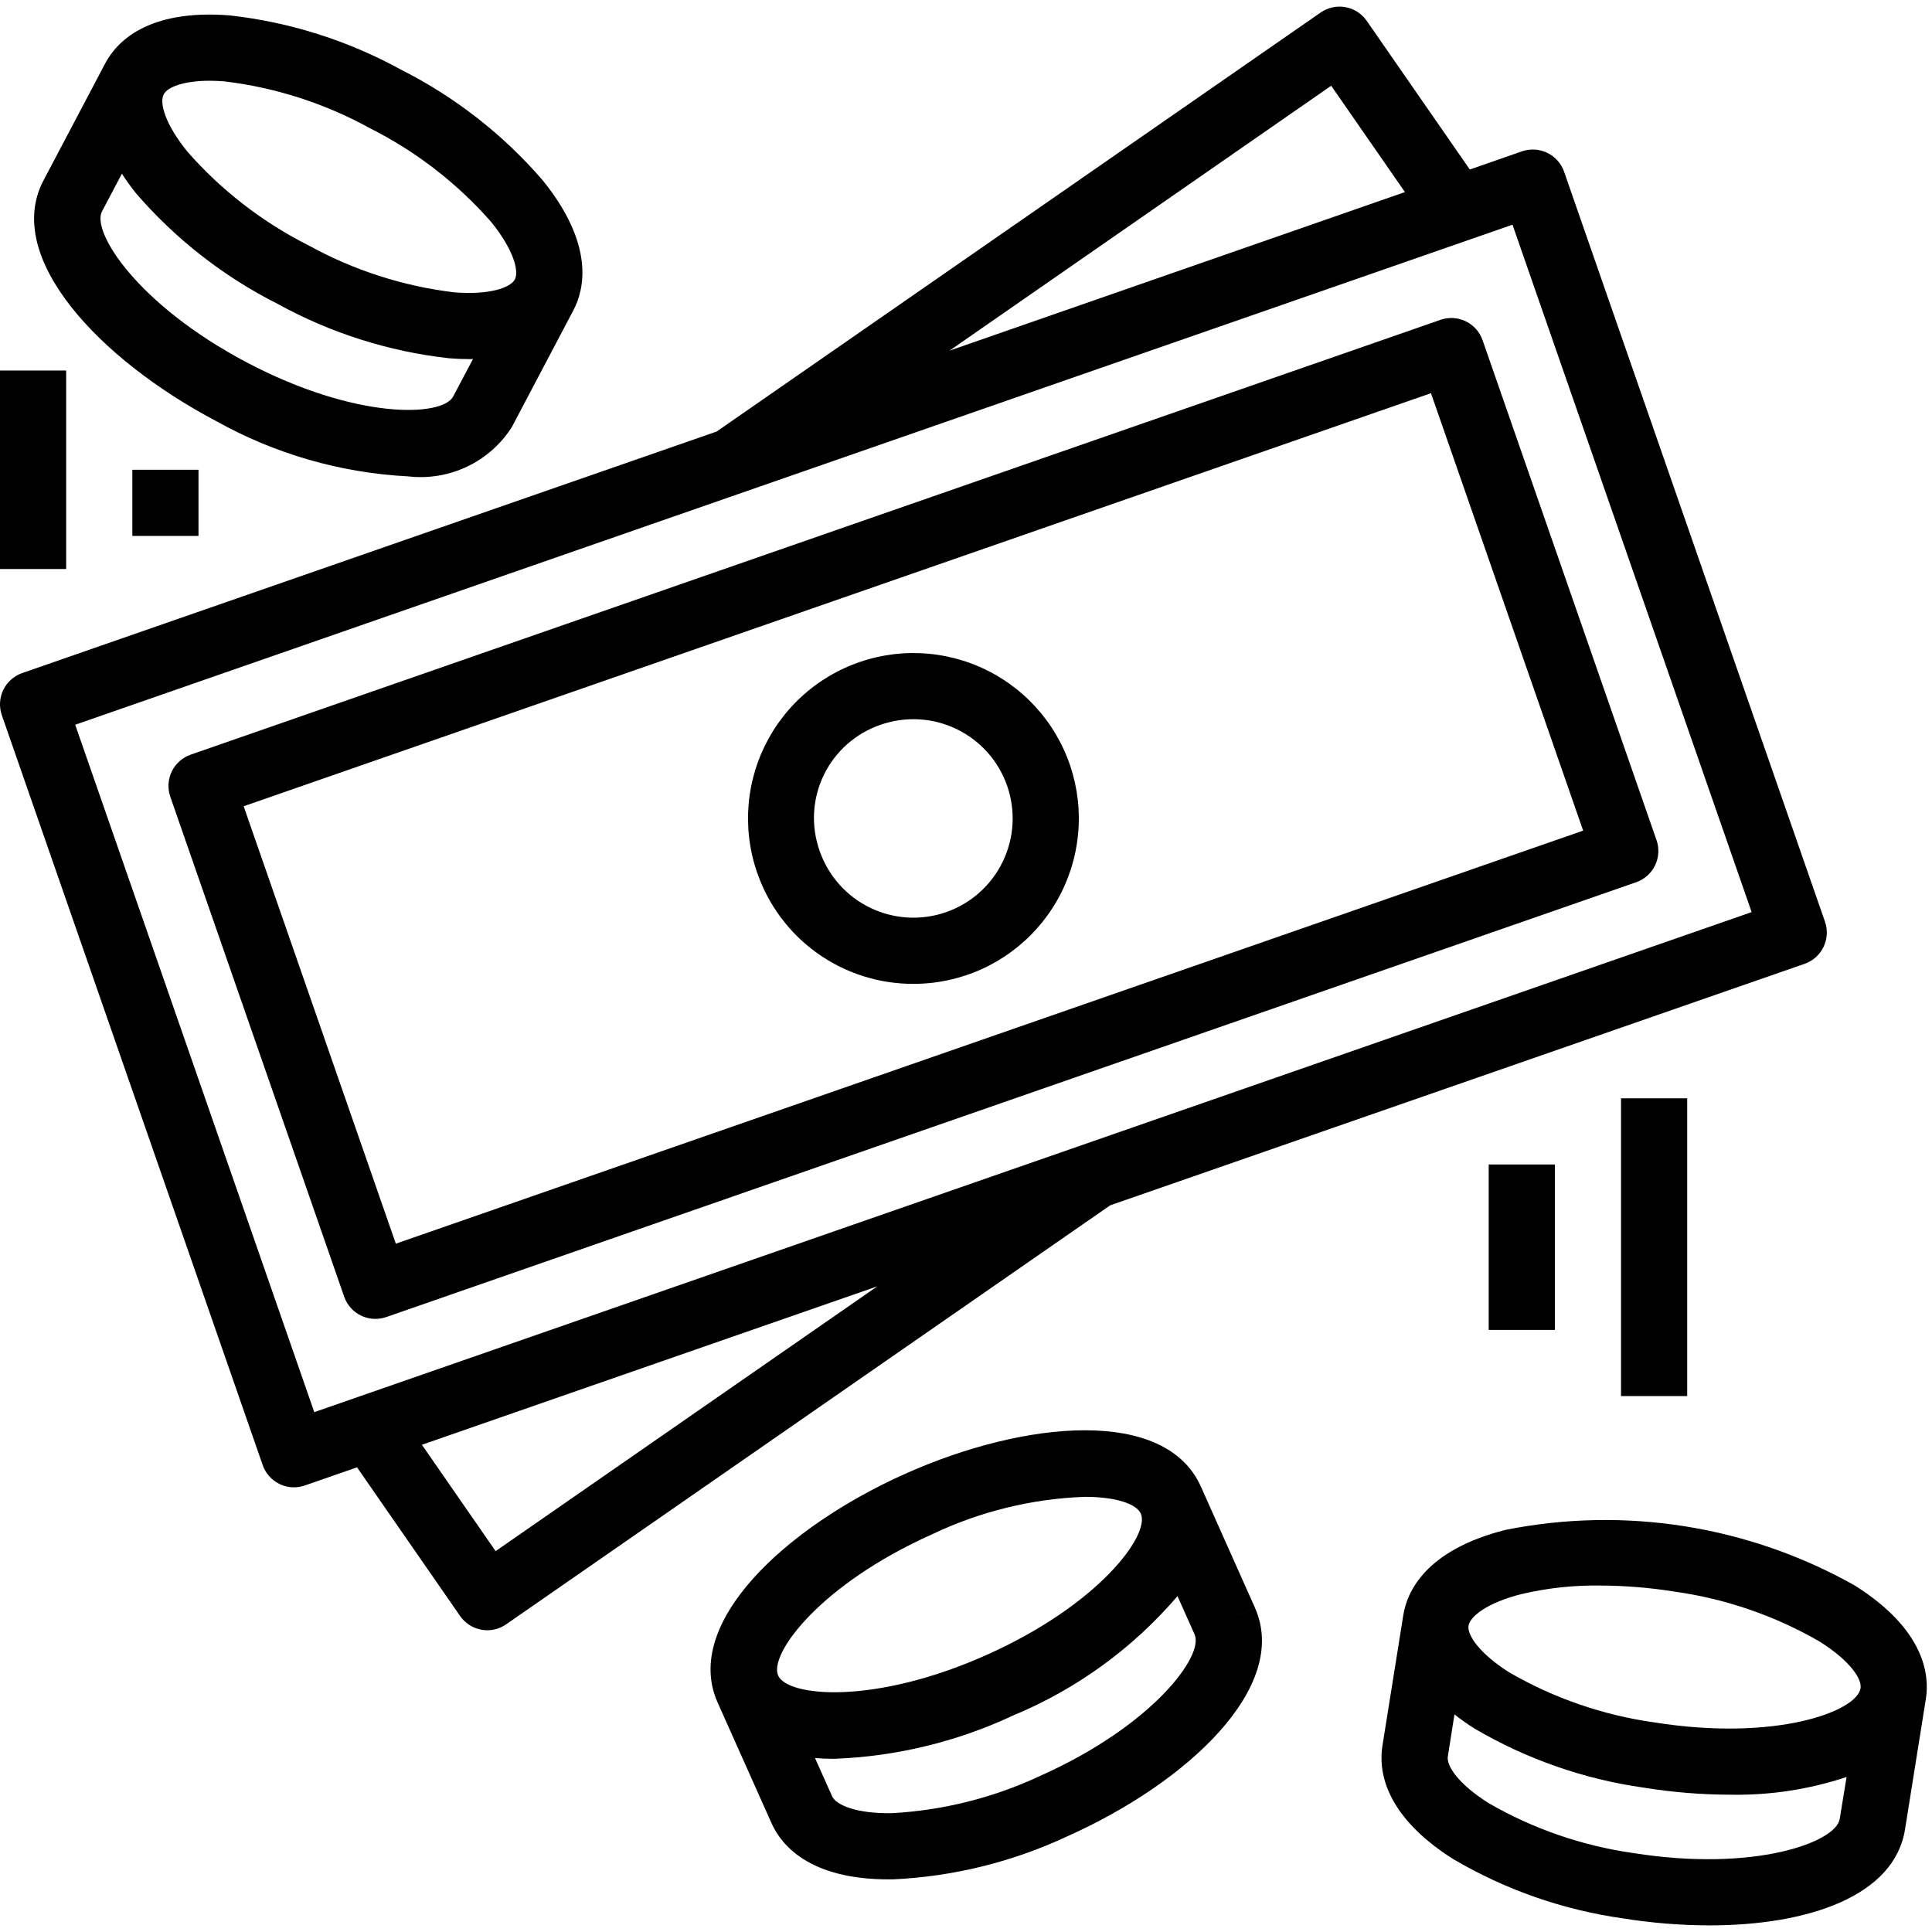
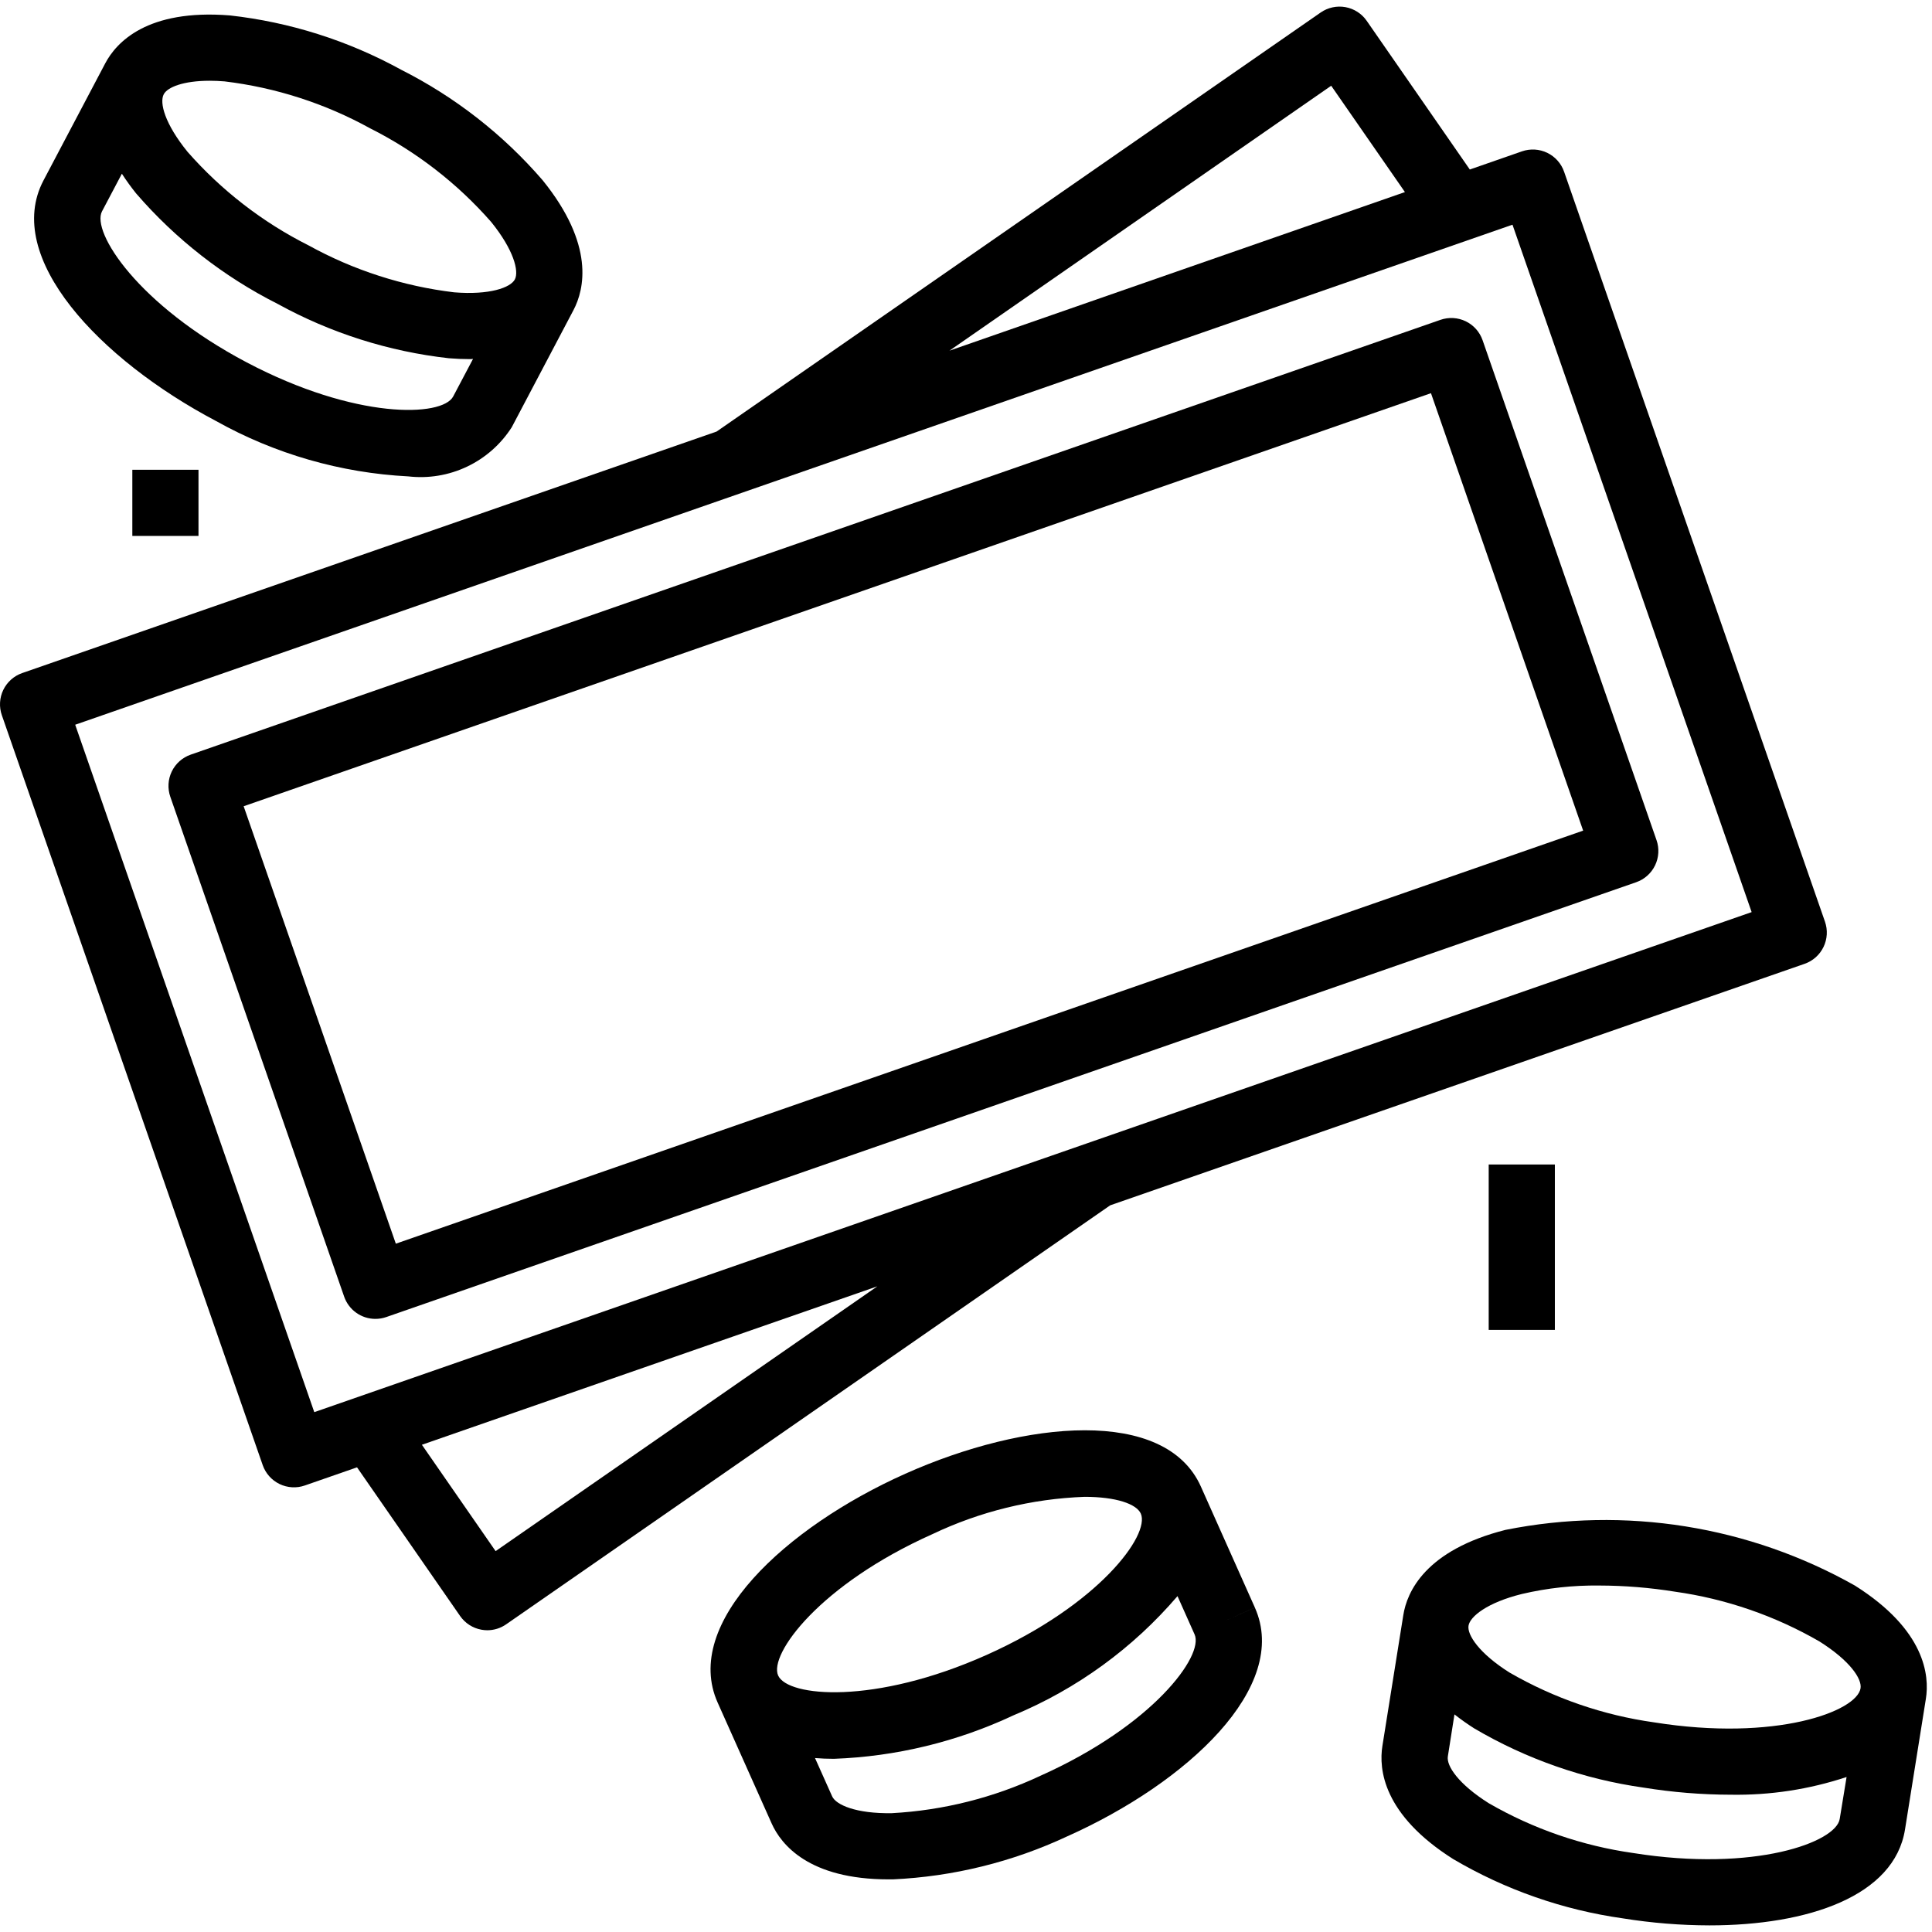
<svg xmlns="http://www.w3.org/2000/svg" width="1080" zoomAndPan="magnify" viewBox="0 0 810 810" height="1080" preserveAspectRatio="xMidYMid meet" version="1.0">
  <path fill="#000000" d="M 90.516 176.48 C 96.68 179.93 103.023 183.016 109.543 185.734 C 116.062 188.453 122.715 190.793 129.504 192.75 C 136.289 194.707 143.168 196.266 150.137 197.434 C 157.102 198.602 164.113 199.363 171.168 199.727 C 173.266 199.969 175.371 200.062 177.484 200.012 C 179.598 199.961 181.695 199.762 183.777 199.414 C 185.863 199.07 187.914 198.582 189.93 197.949 C 191.945 197.316 193.906 196.547 195.816 195.641 C 197.723 194.734 199.559 193.699 201.324 192.535 C 203.086 191.371 204.762 190.09 206.344 188.695 C 207.93 187.297 209.41 185.797 210.785 184.191 C 212.16 182.586 213.414 180.895 214.555 179.117 L 240.422 130.031 C 245.012 121.32 249.438 102.652 227.492 75.551 C 219.211 65.961 210.074 57.266 200.086 49.469 C 190.094 41.672 179.445 34.918 168.129 29.211 C 157.027 23.109 145.441 18.145 133.363 14.316 C 121.289 10.488 108.957 7.871 96.367 6.465 C 61.582 3.688 48.695 17.863 44.105 26.59 L 18.227 75.66 C 1.25 107.895 41.75 150.766 90.516 176.48 Z M 68.656 39.516 C 70.195 36.59 76.785 33.855 87.934 33.855 C 89.863 33.855 91.93 33.941 94.148 34.121 C 104.859 35.41 115.344 37.707 125.609 41.02 C 135.875 44.328 145.73 48.59 155.176 53.801 C 164.816 58.652 173.906 64.375 182.445 70.98 C 190.98 77.582 198.809 84.941 205.926 93.055 C 215.344 104.691 217.672 113.691 215.855 117.145 C 214.039 120.598 205.273 123.762 190.379 122.555 C 179.668 121.266 169.184 118.965 158.918 115.652 C 148.652 112.344 138.797 108.082 129.352 102.871 C 119.707 98.02 110.617 92.289 102.078 85.684 C 93.539 79.078 85.707 71.719 78.586 63.605 C 69.113 51.914 66.77 43.078 68.656 39.516 Z M 42.773 88.602 L 51.098 72.832 C 52.941 75.68 54.922 78.426 57.047 81.07 C 65.328 90.66 74.465 99.355 84.453 107.152 C 94.441 114.949 105.094 121.703 116.41 127.41 C 127.508 133.52 139.098 138.492 151.172 142.324 C 163.25 146.16 175.582 148.785 188.172 150.195 C 191.211 150.445 194.082 150.559 196.785 150.559 C 197.34 150.559 197.785 150.559 198.324 150.473 L 190.004 166.215 C 185.453 174.871 149.113 176.023 103.457 151.945 C 57.797 127.867 38.211 97.254 42.773 88.602 Z M 42.773 88.602 " fill-opacity="1" fill-rule="nonzero" />
  <path fill="#000000" d="M 631.328 641.371 C 597.5 649.898 589.844 667.488 588.332 677.211 L 579.578 731.996 C 578.027 741.703 579.816 760.816 609.289 779.445 C 620.215 785.871 631.66 791.176 643.625 795.355 C 655.59 799.535 667.848 802.512 680.398 804.285 C 692.414 806.215 704.504 807.195 716.668 807.227 C 758.098 807.227 794.23 794.953 798.684 767.004 L 807.434 712.219 C 808.988 702.508 807.184 683.383 777.695 664.77 C 772.199 661.668 766.574 658.816 760.824 656.215 C 755.074 653.613 749.219 651.273 743.258 649.191 C 737.301 647.109 731.262 645.297 725.141 643.75 C 719.02 642.207 712.844 640.938 706.613 639.941 C 700.379 638.945 694.113 638.227 687.816 637.789 C 681.52 637.348 675.215 637.191 668.906 637.312 C 662.594 637.434 656.301 637.832 650.027 638.512 C 643.75 639.191 637.52 640.148 631.328 641.383 Z M 771.305 762.621 C 769.762 772.328 735.715 785.008 684.742 776.895 C 674.066 775.383 663.633 772.867 653.438 769.352 C 643.246 765.836 633.48 761.383 624.145 755.992 C 611.426 747.961 606.375 740.344 607.016 736.379 L 609.789 718.766 C 612.461 720.871 615.234 722.836 618.109 724.66 C 629.031 731.082 640.477 736.387 652.441 740.562 C 664.402 744.742 676.66 747.715 689.207 749.484 C 701.23 751.426 713.328 752.41 725.504 752.441 C 742.152 752.719 758.379 750.242 774.188 745.02 Z M 780.043 707.82 C 778.5 717.531 744.465 730.262 693.492 722.105 C 682.805 720.605 672.363 718.094 662.16 714.578 C 651.957 711.062 642.184 706.605 632.84 701.203 C 620.176 693.215 615.074 685.434 615.684 681.594 C 616.293 677.75 623.504 671.883 638.098 668.277 C 648.77 665.785 659.582 664.605 670.539 664.742 C 681.176 664.77 691.742 665.629 702.246 667.32 C 712.922 668.82 723.355 671.328 733.551 674.844 C 743.746 678.355 753.508 682.812 762.844 688.207 C 775.617 696.266 780.68 703.855 780.043 707.82 Z M 780.043 707.82 " fill-opacity="1" fill-rule="nonzero" />
  <path fill="#000000" d="M 503.477 623.258 C 488.609 589.969 429.867 595.391 379.547 617.875 C 329.23 640.359 286.012 680.539 300.863 713.785 L 323.5 764.453 C 327.441 773.285 339.047 787.934 372.543 787.934 L 374.32 787.934 C 386.977 787.352 399.457 785.543 411.758 782.508 C 424.062 779.473 435.949 775.273 447.43 769.902 C 497.777 747.418 540.965 707.254 526.113 673.992 L 513.449 679.637 L 526.113 673.977 Z M 326.246 702.48 C 322.254 693.547 343.777 664.254 390.91 643.199 C 400.898 638.445 411.266 634.75 422.008 632.117 C 432.754 629.48 443.652 627.961 454.711 627.555 C 467.914 627.555 476.43 630.512 478.289 634.574 C 482.27 643.508 460.742 672.785 413.629 693.84 C 366.512 714.895 330.242 711.398 326.246 702.48 Z M 436.18 744.508 C 426.406 749.094 416.285 752.703 405.816 755.34 C 395.348 757.977 384.727 759.59 373.945 760.18 C 358.883 760.441 350.477 756.684 348.883 753.133 L 341.699 737.074 C 344.266 737.281 346.898 737.391 349.59 737.391 C 362.617 736.918 375.465 735.148 388.137 732.082 C 400.809 729.016 413.043 724.715 424.848 719.18 C 431.465 716.434 437.895 713.309 444.145 709.805 C 450.391 706.305 456.414 702.449 462.207 698.238 C 468 694.027 473.531 689.492 478.793 684.633 C 484.055 679.773 489.012 674.621 493.672 669.18 L 500.84 685.242 C 504.863 694.172 483.297 723.453 436.18 744.508 Z M 436.18 744.508 " fill-opacity="1" fill-rule="nonzero" />
  <path fill="#000000" d="M 0.777 299.867 L 110.141 614.254 C 110.441 615.113 110.82 615.938 111.281 616.723 C 111.742 617.508 112.277 618.242 112.883 618.922 C 113.488 619.602 114.152 620.215 114.879 620.766 C 115.605 621.312 116.379 621.785 117.199 622.184 C 118.02 622.578 118.871 622.895 119.75 623.121 C 120.633 623.352 121.527 623.492 122.438 623.543 C 123.348 623.598 124.25 623.562 125.152 623.438 C 126.055 623.309 126.938 623.098 127.797 622.797 L 149.684 615.184 L 192.902 677.516 C 193.949 679.023 195.246 680.277 196.789 681.273 C 198.336 682.266 200.012 682.93 201.82 683.258 C 202.637 683.41 203.461 683.488 204.289 683.492 C 205.703 683.492 207.082 683.277 208.434 682.855 C 209.781 682.434 211.035 681.816 212.195 681.012 L 465.457 505.336 L 756.586 404.086 C 757.445 403.785 758.27 403.406 759.055 402.945 C 759.84 402.484 760.574 401.949 761.254 401.344 C 761.934 400.738 762.547 400.07 763.098 399.344 C 763.645 398.617 764.117 397.844 764.516 397.027 C 764.914 396.207 765.227 395.355 765.453 394.473 C 765.684 393.594 765.824 392.699 765.879 391.789 C 765.93 390.879 765.895 389.973 765.77 389.07 C 765.641 388.168 765.43 387.289 765.133 386.43 L 655.754 72 C 655.453 71.137 655.074 70.316 654.613 69.531 C 654.152 68.746 653.617 68.012 653.012 67.332 C 652.406 66.652 651.742 66.039 651.016 65.488 C 650.289 64.938 649.516 64.465 648.695 64.07 C 647.875 63.672 647.023 63.359 646.145 63.133 C 645.262 62.902 644.367 62.762 643.457 62.707 C 642.547 62.656 641.641 62.691 640.742 62.816 C 639.84 62.941 638.957 63.156 638.098 63.453 L 616.223 71.07 L 573.004 8.738 C 572.488 7.988 571.898 7.297 571.246 6.664 C 570.59 6.031 569.879 5.469 569.113 4.977 C 568.348 4.484 567.539 4.07 566.691 3.734 C 565.844 3.402 564.973 3.152 564.078 2.988 C 563.18 2.828 562.277 2.754 561.367 2.77 C 560.453 2.785 559.555 2.891 558.664 3.086 C 557.773 3.277 556.91 3.555 556.074 3.918 C 555.238 4.281 554.449 4.723 553.699 5.242 L 300.434 180.934 L 9.309 282.184 C 8.445 282.48 7.621 282.863 6.836 283.324 C 6.051 283.789 5.316 284.32 4.637 284.93 C 3.957 285.535 3.34 286.203 2.793 286.93 C 2.242 287.66 1.77 288.434 1.375 289.254 C 0.977 290.078 0.664 290.93 0.438 291.812 C 0.211 292.695 0.07 293.59 0.02 294.5 C -0.031 295.41 0.004 296.32 0.133 297.223 C 0.262 298.125 0.477 299.008 0.777 299.867 Z M 207.785 650.316 L 176.883 605.727 L 367.828 539.301 Z M 558.109 35.949 L 589.023 80.527 L 398.066 147.02 Z M 634.117 94.203 L 734.383 382.406 L 131.766 592.051 L 31.527 303.848 Z M 634.117 94.203 " fill-opacity="1" fill-rule="nonzero" />
  <path fill="#000000" d="M 157.422 552.949 C 158.984 552.945 160.5 552.688 161.973 552.172 L 685.961 369.883 C 686.82 369.582 687.645 369.203 688.43 368.742 C 689.215 368.281 689.949 367.746 690.629 367.141 C 691.309 366.535 691.922 365.867 692.473 365.141 C 693.02 364.414 693.492 363.645 693.891 362.824 C 694.289 362.004 694.602 361.152 694.828 360.27 C 695.059 359.391 695.199 358.496 695.254 357.586 C 695.305 356.676 695.27 355.77 695.145 354.867 C 695.016 353.965 694.805 353.086 694.504 352.227 L 621.578 142.625 C 621.277 141.766 620.898 140.941 620.434 140.156 C 619.973 139.375 619.441 138.641 618.836 137.961 C 618.227 137.281 617.562 136.668 616.836 136.121 C 616.109 135.57 615.336 135.102 614.516 134.703 C 613.695 134.309 612.844 133.996 611.965 133.766 C 611.082 133.539 610.188 133.398 609.277 133.344 C 608.371 133.293 607.465 133.332 606.562 133.457 C 605.66 133.582 604.781 133.793 603.922 134.094 L 79.945 316.387 C 79.086 316.684 78.262 317.066 77.477 317.527 C 76.691 317.988 75.961 318.52 75.281 319.125 C 74.598 319.73 73.984 320.398 73.438 321.125 C 72.887 321.852 72.414 322.625 72.016 323.445 C 71.621 324.266 71.309 325.113 71.078 325.996 C 70.848 326.879 70.707 327.773 70.656 328.684 C 70.602 329.59 70.641 330.496 70.766 331.398 C 70.891 332.301 71.102 333.18 71.402 334.043 L 144.316 543.699 C 144.555 544.371 144.844 545.023 145.18 545.652 C 145.52 546.281 145.902 546.879 146.336 547.449 C 146.766 548.02 147.238 548.551 147.75 549.051 C 148.266 549.547 148.812 550 149.395 550.41 C 149.98 550.824 150.59 551.188 151.23 551.504 C 151.871 551.824 152.531 552.09 153.211 552.305 C 153.895 552.52 154.586 552.68 155.293 552.789 C 156 552.898 156.707 552.953 157.422 552.949 Z M 599.941 164.844 L 663.742 348.246 L 165.953 521.422 L 102.152 338.023 Z M 599.941 164.844 " fill-opacity="1" fill-rule="nonzero" />
-   <path fill="#000000" d="M 383.016 412.488 C 384.23 412.488 385.445 412.457 386.66 412.391 C 387.875 412.324 389.086 412.23 390.293 412.102 C 391.5 411.973 392.707 411.812 393.906 411.621 C 395.105 411.43 396.301 411.203 397.488 410.949 C 398.676 410.695 399.859 410.41 401.031 410.094 C 402.203 409.777 403.367 409.43 404.523 409.051 C 405.68 408.672 406.824 408.266 407.957 407.828 C 409.09 407.387 410.211 406.922 411.32 406.422 C 412.43 405.926 413.527 405.402 414.605 404.848 C 415.688 404.293 416.754 403.707 417.805 403.098 C 418.855 402.488 419.891 401.848 420.906 401.184 C 421.926 400.52 422.922 399.828 423.906 399.109 C 424.887 398.391 425.848 397.648 426.789 396.883 C 427.73 396.113 428.652 395.32 429.551 394.504 C 430.453 393.688 431.328 392.848 432.188 391.984 C 433.043 391.121 433.875 390.238 434.684 389.332 C 435.492 388.426 436.277 387.496 437.039 386.551 C 437.801 385.602 438.535 384.633 439.246 383.648 C 439.957 382.66 440.641 381.656 441.297 380.633 C 441.953 379.613 442.582 378.574 443.184 377.52 C 443.789 376.461 444.363 375.391 444.91 374.305 C 445.453 373.219 445.973 372.121 446.461 371.008 C 446.949 369.895 447.406 368.77 447.836 367.633 C 448.266 366.496 448.664 365.348 449.035 364.191 C 449.402 363.031 449.742 361.867 450.047 360.691 C 450.355 359.516 450.633 358.332 450.879 357.141 C 451.125 355.949 451.336 354.754 451.52 353.551 C 451.703 352.352 451.852 351.145 451.973 349.938 C 452.09 348.727 452.18 347.516 452.234 346.301 C 452.289 345.086 452.312 343.871 452.305 342.656 C 452.297 341.441 452.254 340.227 452.184 339.012 C 452.109 337.801 452.008 336.59 451.871 335.383 C 451.734 334.176 451.566 332.973 451.367 331.773 C 451.168 330.574 450.938 329.379 450.676 328.191 C 450.414 327.008 450.121 325.828 449.797 324.656 C 449.473 323.484 449.117 322.324 448.734 321.168 C 448.348 320.016 447.934 318.875 447.488 317.746 C 447.043 316.613 446.57 315.496 446.066 314.391 C 445.562 313.281 445.027 312.191 444.469 311.113 C 443.906 310.035 443.316 308.973 442.699 307.926 C 442.082 306.879 441.438 305.848 440.766 304.836 C 440.094 303.82 439.398 302.828 438.676 301.852 C 437.949 300.875 437.203 299.918 436.43 298.98 C 435.652 298.043 434.855 297.129 434.035 296.23 C 433.211 295.336 432.367 294.465 431.5 293.613 C 430.633 292.762 429.742 291.934 428.828 291.133 C 427.918 290.328 426.984 289.547 426.035 288.793 C 425.082 288.039 424.109 287.309 423.117 286.605 C 422.129 285.902 421.121 285.223 420.094 284.574 C 419.066 283.922 418.023 283.297 416.965 282.703 C 415.906 282.105 414.832 281.539 413.742 281 C 412.652 280.461 411.551 279.949 410.434 279.469 C 409.32 278.984 408.191 278.535 407.051 278.113 C 405.91 277.688 404.762 277.297 403.602 276.934 C 402.441 276.574 401.273 276.242 400.094 275.941 C 398.918 275.641 397.73 275.371 396.539 275.133 C 395.348 274.895 394.152 274.691 392.949 274.516 C 391.746 274.34 390.539 274.195 389.328 274.086 C 388.117 273.973 386.906 273.895 385.691 273.844 C 384.477 273.797 383.262 273.781 382.047 273.797 C 380.832 273.812 379.617 273.859 378.406 273.941 C 377.191 274.02 375.984 274.133 374.777 274.273 C 373.57 274.418 372.367 274.594 371.168 274.801 C 369.973 275.008 368.781 275.246 367.594 275.516 C 366.41 275.781 365.234 276.082 364.062 276.414 C 362.895 276.746 361.734 277.105 360.582 277.5 C 359.434 277.891 358.293 278.312 357.164 278.766 C 356.039 279.219 354.922 279.699 353.82 280.211 C 352.715 280.719 351.629 281.258 350.555 281.828 C 349.477 282.395 348.418 282.992 347.375 283.613 C 346.332 284.238 345.309 284.887 344.297 285.566 C 343.289 286.242 342.297 286.945 341.328 287.676 C 340.355 288.406 339.402 289.16 338.469 289.941 C 337.539 290.719 336.625 291.523 335.734 292.352 C 334.848 293.18 333.977 294.027 333.133 294.902 C 332.289 295.773 331.465 296.672 330.668 297.586 C 329.867 298.504 329.094 299.441 328.348 300.398 C 327.598 301.355 326.875 302.328 326.176 303.324 C 325.477 304.32 324.809 305.332 324.164 306.363 C 323.52 307.395 322.902 308.441 322.312 309.504 C 321.723 310.566 321.16 311.645 320.629 312.734 C 320.094 313.828 319.59 314.934 319.117 316.051 C 318.641 317.172 318.195 318.301 317.781 319.445 C 317.367 320.586 316.98 321.738 316.625 322.902 C 316.273 324.062 315.949 325.234 315.656 326.414 C 315.363 327.594 315.098 328.781 314.867 329.973 C 314.637 331.168 314.438 332.363 314.27 333.57 C 314.102 334.773 313.969 335.98 313.863 337.191 C 313.758 338.402 313.688 339.613 313.645 340.828 C 313.605 342.043 313.598 343.258 313.621 344.473 C 313.645 345.688 313.699 346.902 313.785 348.113 C 313.871 349.328 313.992 350.535 314.145 351.742 C 314.293 352.949 314.477 354.148 314.691 355.344 C 314.902 356.543 315.148 357.73 315.426 358.914 C 315.703 360.098 316.008 361.273 316.348 362.441 C 316.688 363.609 317.055 364.766 317.453 365.914 C 318.039 367.605 318.688 369.273 319.398 370.914 C 320.113 372.555 320.887 374.164 321.727 375.742 C 322.562 377.324 323.461 378.871 324.422 380.379 C 325.379 381.891 326.395 383.363 327.465 384.793 C 328.539 386.227 329.664 387.613 330.844 388.961 C 332.027 390.305 333.254 391.602 334.535 392.852 C 335.816 394.098 337.145 395.297 338.52 396.441 C 339.891 397.59 341.309 398.68 342.766 399.715 C 344.227 400.75 345.723 401.73 347.258 402.648 C 348.789 403.57 350.359 404.43 351.957 405.227 C 353.559 406.023 355.191 406.758 356.848 407.43 C 358.504 408.102 360.188 408.711 361.891 409.25 C 363.598 409.793 365.32 410.266 367.062 410.672 C 368.805 411.082 370.559 411.422 372.328 411.691 C 374.098 411.961 375.871 412.164 377.656 412.297 C 379.441 412.43 381.227 412.496 383.016 412.488 Z M 369.285 303.832 C 370.57 303.387 371.879 303.004 373.203 302.684 C 374.527 302.363 375.863 302.109 377.215 301.922 C 378.566 301.734 379.922 301.613 381.281 301.559 C 382.645 301.504 384.004 301.516 385.363 301.594 C 386.727 301.672 388.078 301.82 389.426 302.031 C 390.77 302.242 392.105 302.52 393.422 302.863 C 394.742 303.207 396.039 303.613 397.32 304.082 C 398.598 304.555 399.852 305.086 401.078 305.68 C 402.305 306.273 403.5 306.926 404.664 307.637 C 405.824 308.348 406.949 309.113 408.035 309.934 C 409.125 310.754 410.168 311.629 411.172 312.551 C 412.172 313.477 413.125 314.449 414.031 315.465 C 414.938 316.484 415.793 317.543 416.594 318.645 C 417.395 319.746 418.141 320.887 418.832 322.059 C 419.523 323.234 420.152 324.441 420.727 325.68 C 421.297 326.914 421.809 328.176 422.254 329.465 C 422.703 330.75 423.086 332.059 423.406 333.383 C 423.723 334.707 423.977 336.043 424.164 337.395 C 424.355 338.746 424.477 340.102 424.531 341.461 C 424.586 342.824 424.574 344.184 424.492 345.543 C 424.414 346.906 424.27 348.258 424.059 349.605 C 423.844 350.949 423.566 352.285 423.227 353.602 C 422.883 354.922 422.477 356.219 422.004 357.5 C 421.535 358.777 421.004 360.031 420.41 361.258 C 419.816 362.484 419.164 363.68 418.453 364.844 C 417.742 366.004 416.977 367.129 416.152 368.215 C 415.332 369.305 414.461 370.348 413.535 371.352 C 412.609 372.352 411.641 373.305 410.621 374.211 C 409.605 375.117 408.543 375.973 407.441 376.773 C 406.34 377.574 405.203 378.32 404.027 379.012 C 402.852 379.703 401.645 380.332 400.41 380.906 C 399.172 381.477 397.91 381.988 396.621 382.434 C 395.336 382.883 394.031 383.266 392.703 383.586 C 391.379 383.902 390.043 384.156 388.691 384.344 C 387.344 384.535 385.988 384.656 384.625 384.711 C 383.266 384.766 381.902 384.754 380.543 384.672 C 379.184 384.594 377.828 384.449 376.484 384.238 C 375.137 384.023 373.805 383.746 372.484 383.406 C 371.168 383.062 369.867 382.656 368.59 382.184 C 367.309 381.715 366.055 381.184 364.828 380.59 C 363.602 379.996 362.41 379.344 361.246 378.633 C 360.082 377.922 358.957 377.156 357.871 376.332 C 356.785 375.512 355.738 374.637 354.738 373.715 C 353.734 372.789 352.781 371.82 351.875 370.801 C 350.969 369.785 350.117 368.723 349.312 367.621 C 348.512 366.52 347.766 365.383 347.074 364.207 C 346.387 363.031 345.754 361.824 345.184 360.59 C 344.609 359.352 344.102 358.09 343.652 356.801 C 343.195 355.516 342.801 354.211 342.473 352.883 C 342.141 351.559 341.879 350.219 341.684 348.867 C 341.484 347.516 341.355 346.16 341.293 344.793 C 341.23 343.43 341.238 342.066 341.312 340.703 C 341.387 339.34 341.527 337.98 341.734 336.633 C 341.941 335.281 342.219 333.945 342.559 332.625 C 342.898 331.301 343.305 330 343.777 328.715 C 344.246 327.434 344.777 326.18 345.375 324.949 C 345.969 323.719 346.621 322.523 347.336 321.359 C 348.051 320.191 348.82 319.066 349.645 317.98 C 350.473 316.891 351.348 315.848 352.277 314.844 C 353.207 313.844 354.184 312.891 355.207 311.988 C 356.23 311.082 357.297 310.23 358.406 309.434 C 359.512 308.637 360.66 307.895 361.84 307.211 C 363.023 306.523 364.234 305.902 365.48 305.336 C 366.723 304.773 367.992 304.27 369.285 303.832 Z M 369.285 303.832 " fill-opacity="1" fill-rule="nonzero" />
  <path fill="#000000" d="M 624.145 488.219 L 651.883 488.219 L 651.883 557.57 L 624.145 557.57 Z M 624.145 488.219 " fill-opacity="1" fill-rule="nonzero" />
-   <path fill="#000000" d="M 679.625 460.48 L 707.363 460.48 L 707.363 585.309 L 679.625 585.309 Z M 679.625 460.48 " fill-opacity="1" fill-rule="nonzero" />
-   <path fill="#000000" d="M 0 155.344 L 27.738 155.344 L 27.738 238.562 L 0 238.562 Z M 0 155.344 " fill-opacity="1" fill-rule="nonzero" />
  <path fill="#000000" d="M 55.48 196.953 L 83.219 196.953 L 83.219 224.691 L 55.48 224.691 Z M 55.48 196.953 " fill-opacity="1" fill-rule="nonzero" />
</svg>